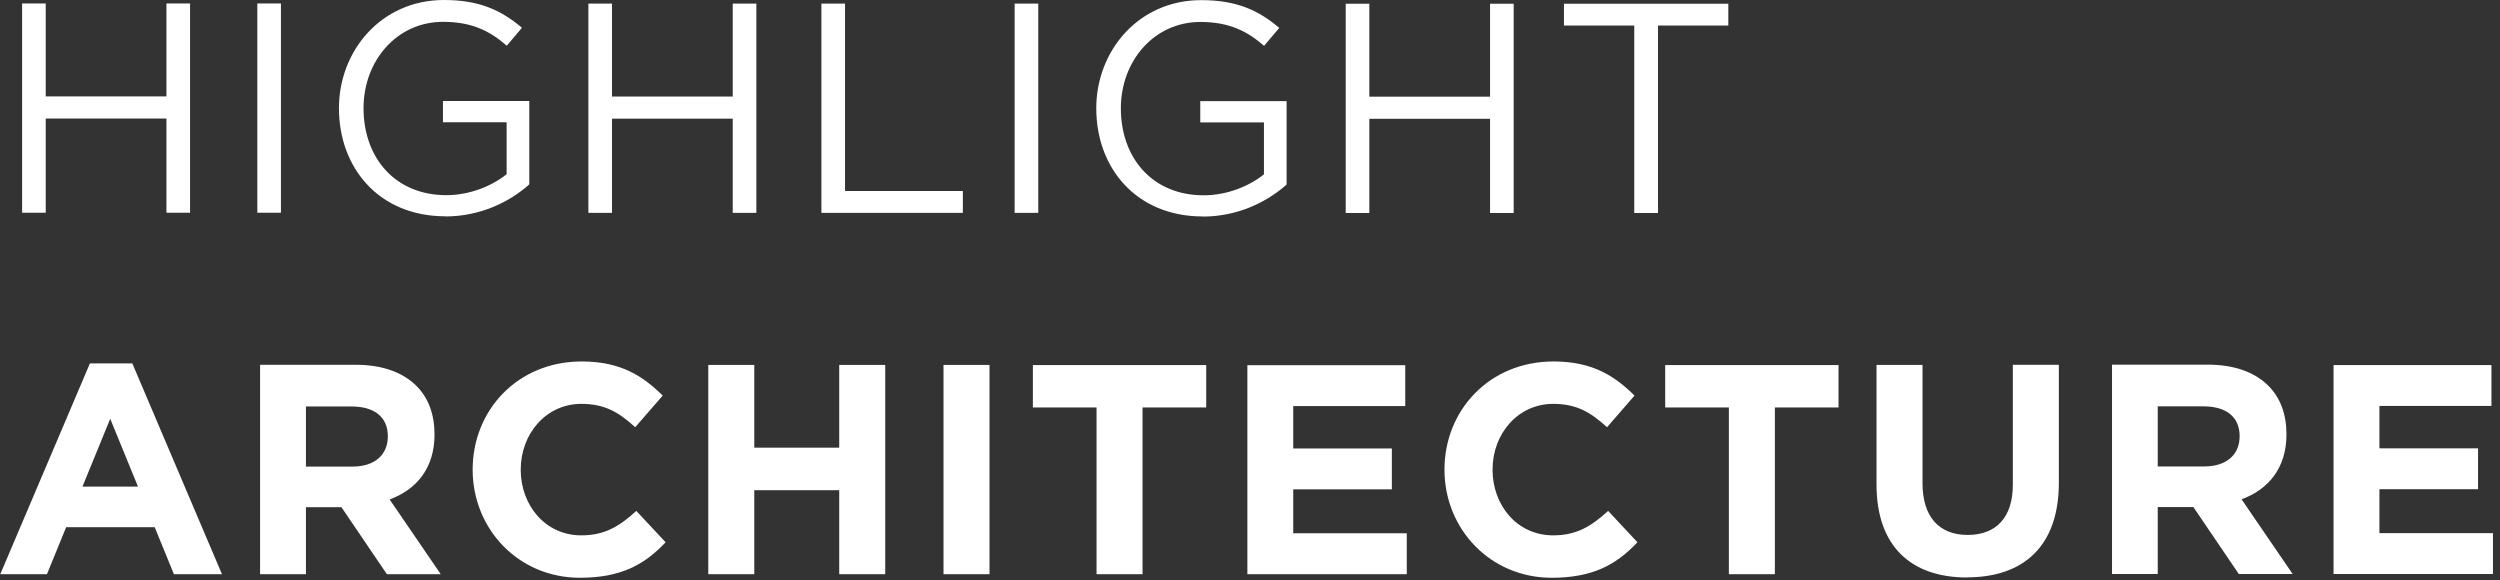
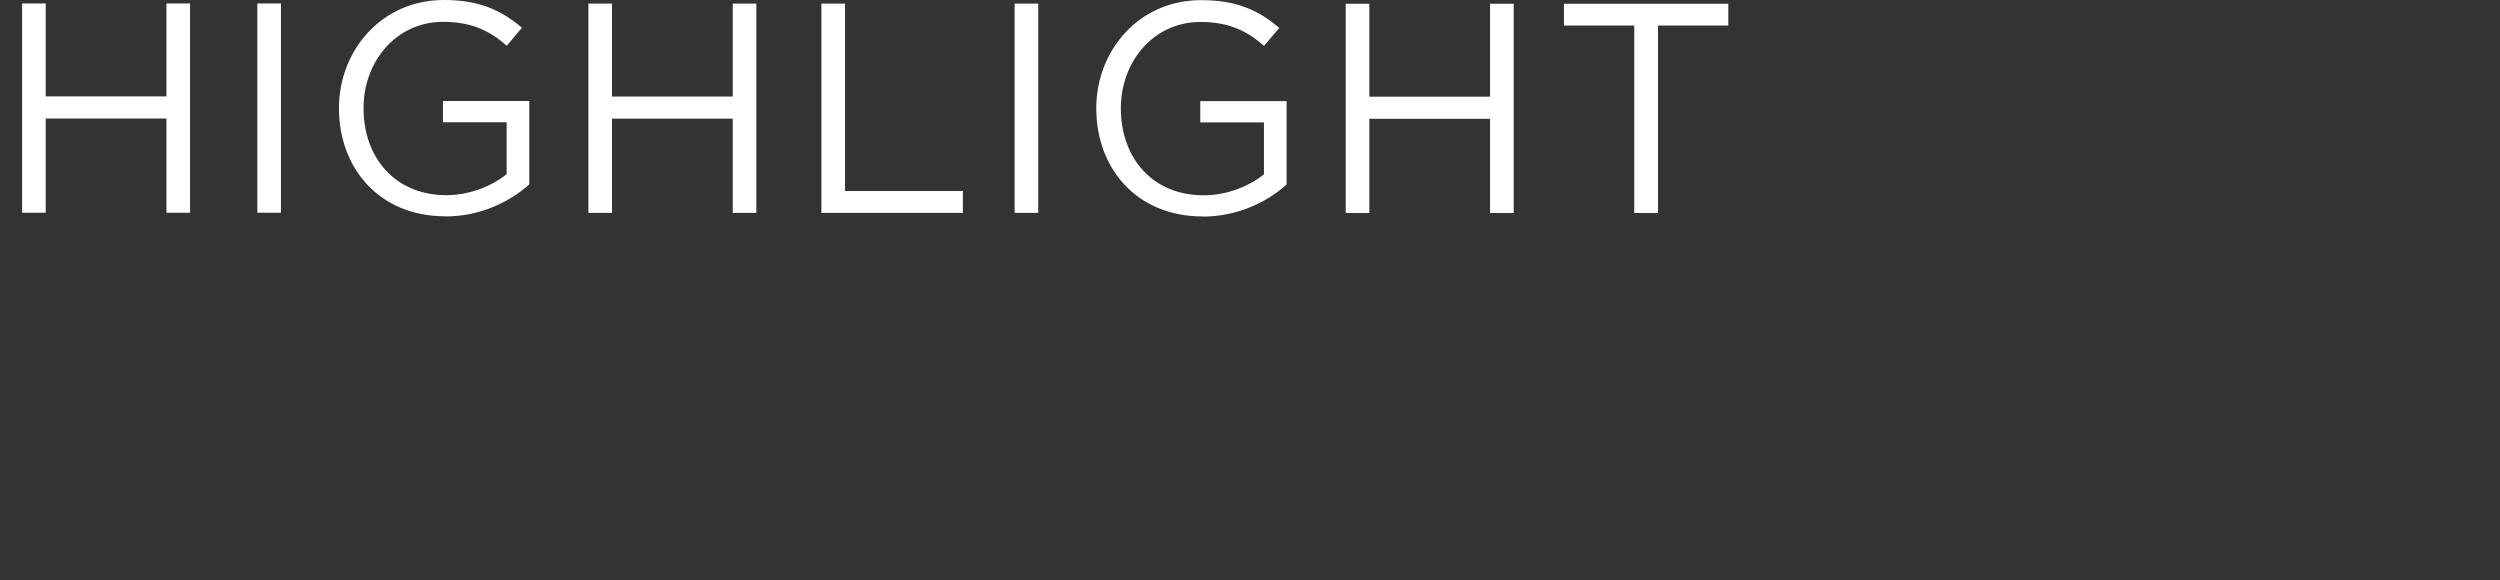
<svg xmlns="http://www.w3.org/2000/svg" width="181" height="42" viewBox="0 0 181 42" fill="none">
  <rect x="0" y="0" width="181" height="42" fill="#333333" stroke="none" />
-   <path d="M168.96 41.56H180.49V38.6H172.27V35.42H179.41V32.46H172.27V29.39H180.38V26.43H168.95V41.58L168.96 41.56ZM156.22 33.77V29.42H159.53C161.15 29.42 162.15 30.16 162.15 31.58C162.15 32.9 161.22 33.77 159.6 33.77H156.22ZM152.89 41.56H156.22V36.71H158.8L162.09 41.56H165.99L162.29 36.15C164.22 35.44 165.54 33.9 165.54 31.45C165.54 29.98 165.09 28.79 164.24 27.94C163.25 26.94 161.75 26.4 159.83 26.4H152.91V41.55L152.89 41.56ZM142.42 41.8C146.49 41.8 149.06 39.55 149.06 34.96V26.41H145.73V35.09C145.73 37.49 144.5 38.73 142.46 38.73C140.42 38.73 139.19 37.45 139.19 34.99V26.42H135.86V35.08C135.86 39.54 138.35 41.81 142.42 41.81M125.17 41.57H128.5V29.5H133.11V26.43H120.56V29.5H125.17V41.57ZM112.34 41.83C115.26 41.83 116.99 40.92 118.55 39.26L116.43 36.99C115.24 38.07 114.18 38.76 112.45 38.76C109.85 38.76 108.06 36.6 108.06 34C108.06 31.4 109.9 29.24 112.45 29.24C114.18 29.24 115.18 29.87 116.35 30.93L118.34 28.64C116.93 27.25 115.33 26.17 112.48 26.17C107.83 26.17 104.58 29.7 104.58 34C104.58 38.3 107.89 41.83 112.35 41.83M90.32 41.57H101.85V38.61H93.63V35.43H100.77V32.47H93.63V29.4H101.74V26.44H90.31V41.59L90.32 41.57ZM79.39 41.57H82.72V29.5H87.33V26.43H74.78V29.5H79.39V41.57ZM68.31 41.57H71.64V26.42H68.31V41.57ZM51.28 41.57H54.61V35.49H60.76V41.57H64.09V26.42H60.76V32.41H54.61V26.42H51.28V41.57ZM41.98 41.83C44.9 41.83 46.63 40.92 48.19 39.26L46.07 36.99C44.88 38.07 43.82 38.76 42.09 38.76C39.49 38.76 37.7 36.6 37.7 34C37.7 31.4 39.54 29.24 42.09 29.24C43.82 29.24 44.82 29.87 45.99 30.93L47.98 28.64C46.57 27.25 44.97 26.17 42.12 26.17C37.47 26.17 34.22 29.7 34.22 34C34.22 38.3 37.53 41.83 41.99 41.83M22.15 33.78V29.43H25.46C27.08 29.43 28.08 30.17 28.08 31.59C28.08 32.91 27.15 33.78 25.53 33.78H22.15ZM18.82 41.57H22.15V36.72H24.72L28.01 41.57H31.91L28.21 36.16C30.14 35.45 31.46 33.91 31.46 31.46C31.46 29.99 31.01 28.8 30.16 27.95C29.16 26.95 27.67 26.41 25.75 26.41H18.83V41.56L18.82 41.57ZM5.97 35.23L7.98 30.32L9.99 35.23H5.96H5.97ZM0 41.57H3.4L4.79 38.17H11.2L12.59 41.57H16.07L9.58 26.31H6.51L0.02 41.57H0Z" fill="white" />
  <path d="M118.31 15.42H120.04V1.85H125.13V0.27H113.23V1.85H118.32V15.42H118.31ZM97.43 15.42H99.14V8.6H107.88V15.42H109.59V0.27H107.88V7H99.14V0.27H97.43V15.42ZM87.07 15.68C89.62 15.68 91.74 14.62 93.15 13.36V7.32H86.9V8.86H91.51V12.62C90.47 13.46 88.87 14.14 87.14 14.14C83.46 14.14 81.15 11.46 81.15 7.84C81.15 4.42 83.549 1.59 86.909 1.59C89.049 1.59 90.35 2.3 91.519 3.32L92.62 2.02C91.11 0.74 89.53 0.01 86.97 0.01C82.42 0.01 79.37 3.69 79.37 7.84C79.37 12.21 82.31 15.67 87.07 15.67M73.46 15.41H75.17V0.26H73.46V15.41ZM59.48 15.41H69.71V13.83H61.18V0.26H59.47V15.41H59.48ZM42.6 15.41H44.31V8.59H53.05V15.41H54.76V0.26H53.05V6.99H44.31V0.26H42.6V15.41ZM32.24 15.67C34.79 15.67 36.91 14.61 38.32 13.35V7.31H32.07V8.85H36.68V12.61C35.64 13.45 34.04 14.13 32.31 14.13C28.63 14.13 26.32 11.45 26.32 7.83C26.32 4.41 28.72 1.58 32.08 1.58C34.22 1.58 35.52 2.29 36.69 3.31L37.79 2.01C36.27 0.73 34.7 0 32.14 0C27.6 0 24.54 3.68 24.54 7.83C24.54 12.2 27.48 15.66 32.24 15.66M18.63 15.4H20.34V0.25H18.63V15.4ZM1.6 15.4H3.31V8.58H12.05V15.4H13.76V0.25H12.05V6.98H3.31V0.25H1.6V15.4Z" fill="white" />
</svg>